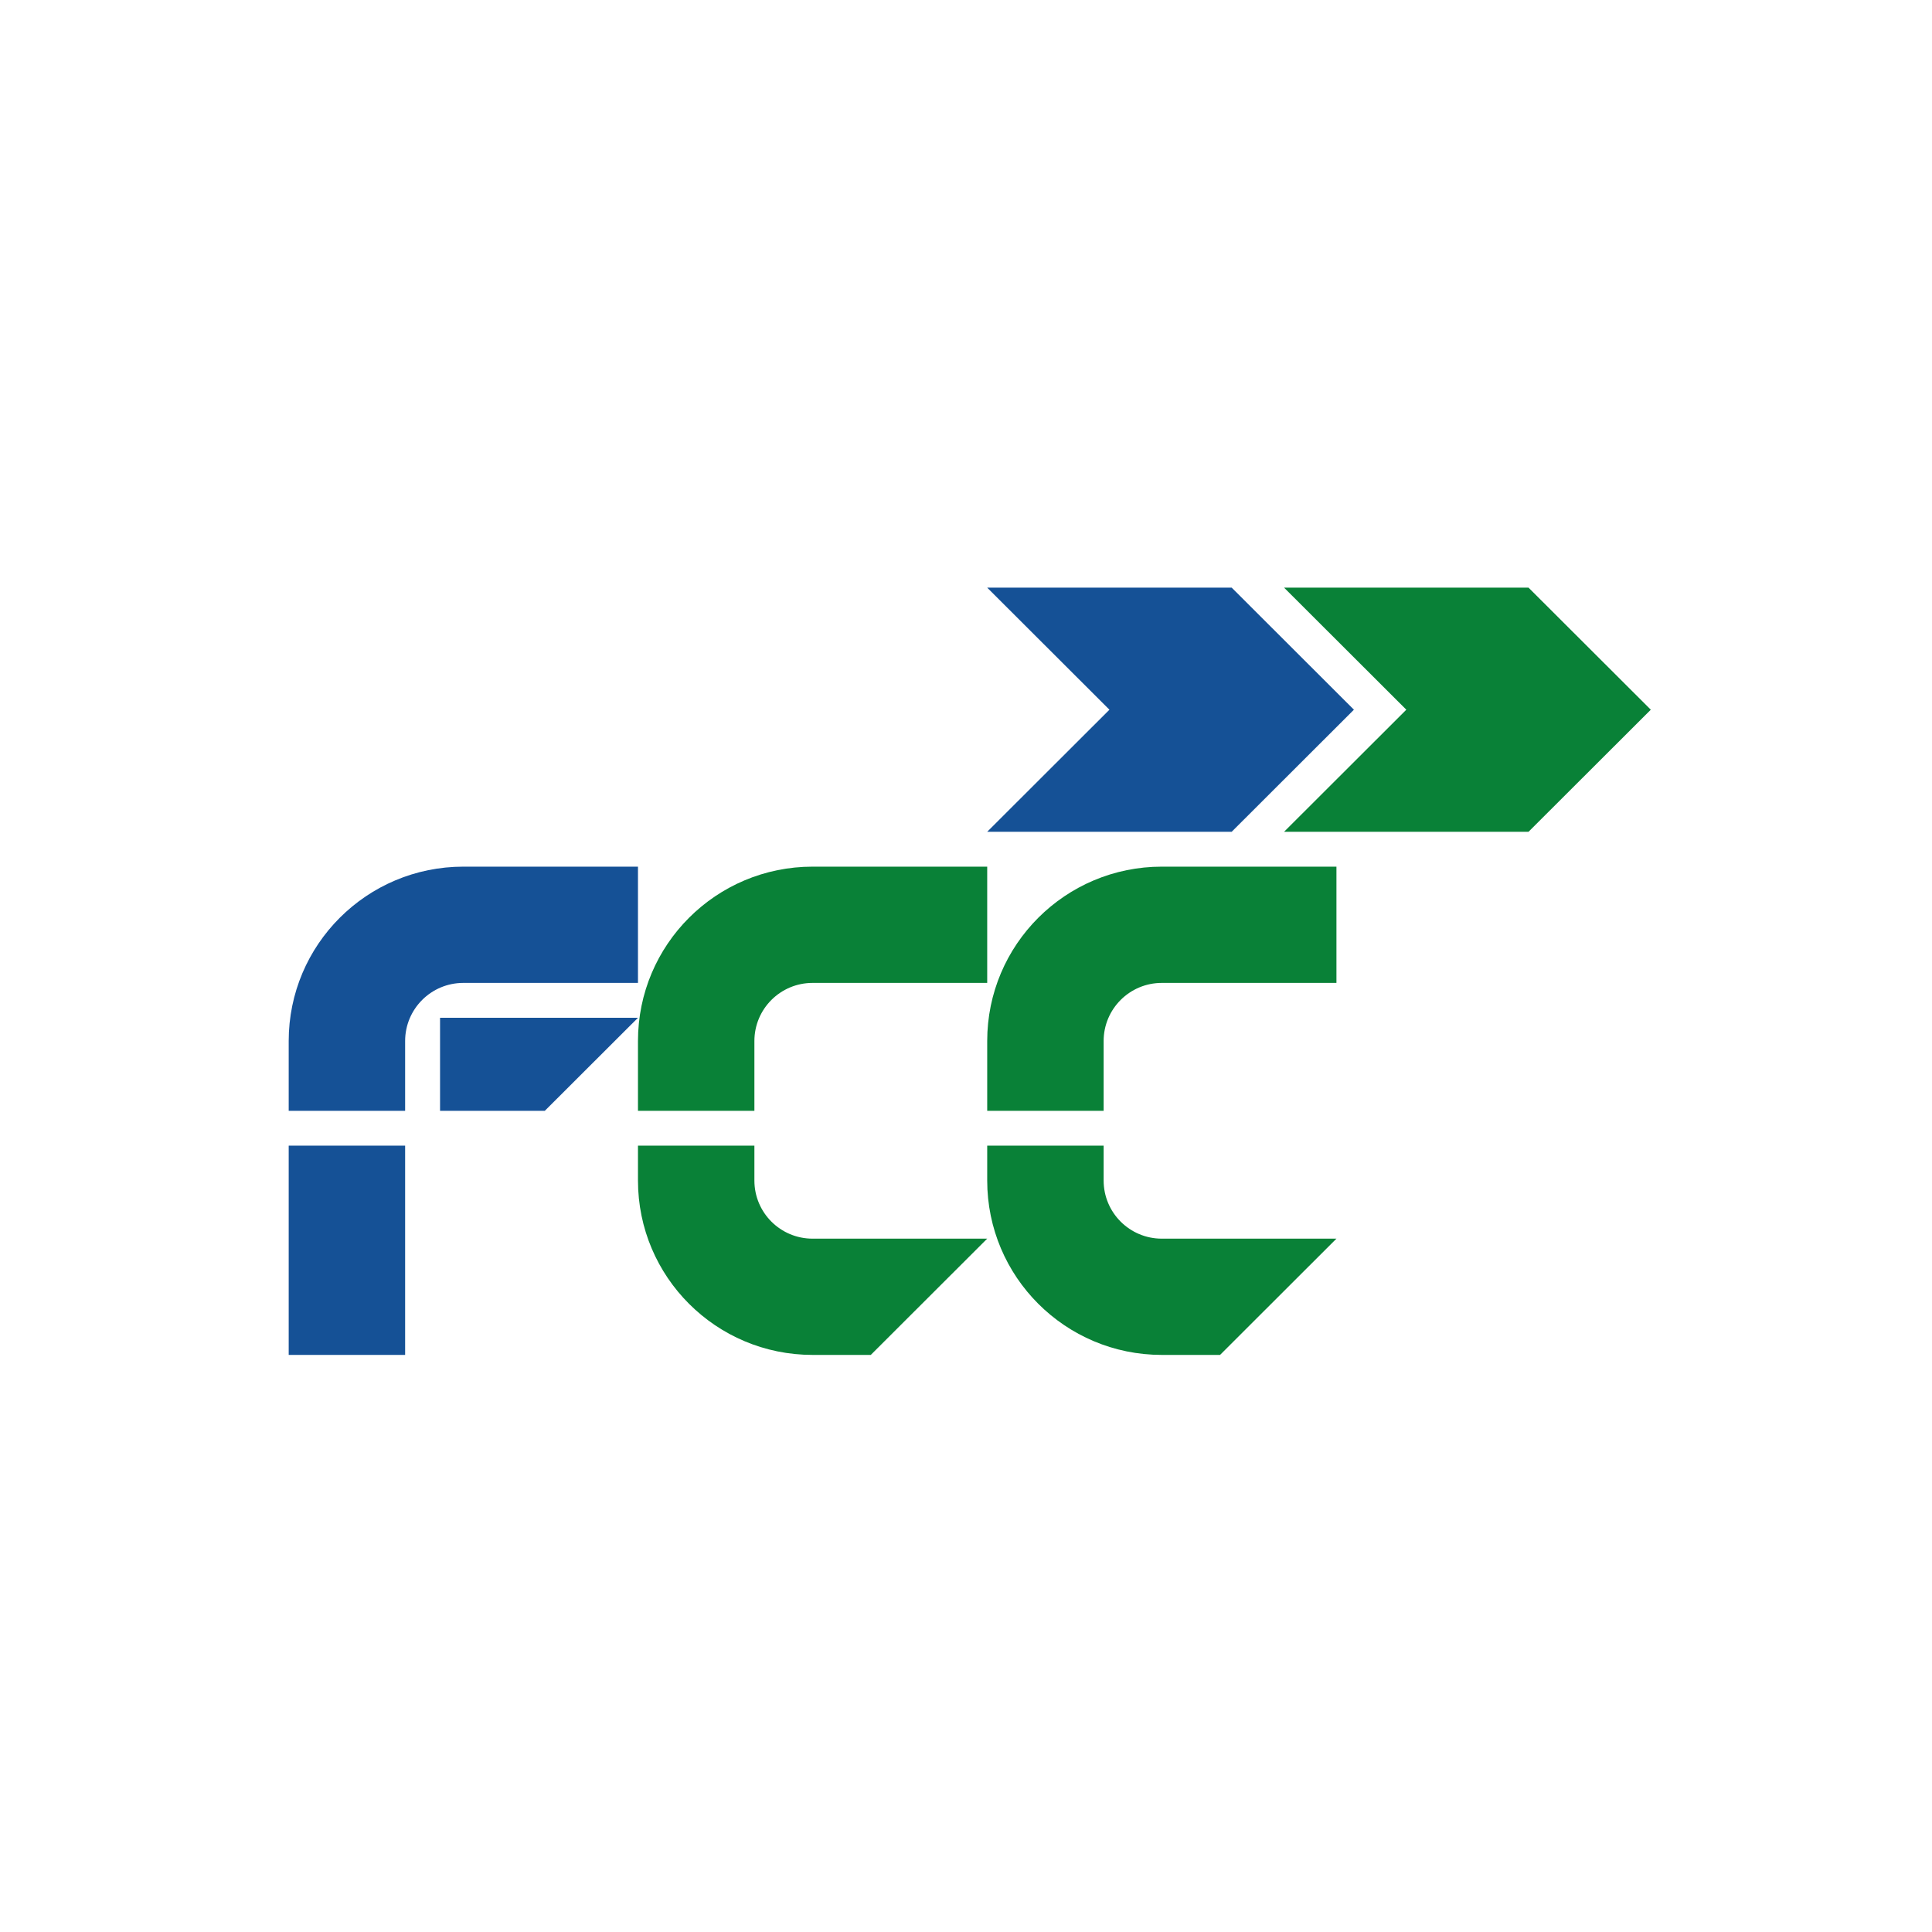
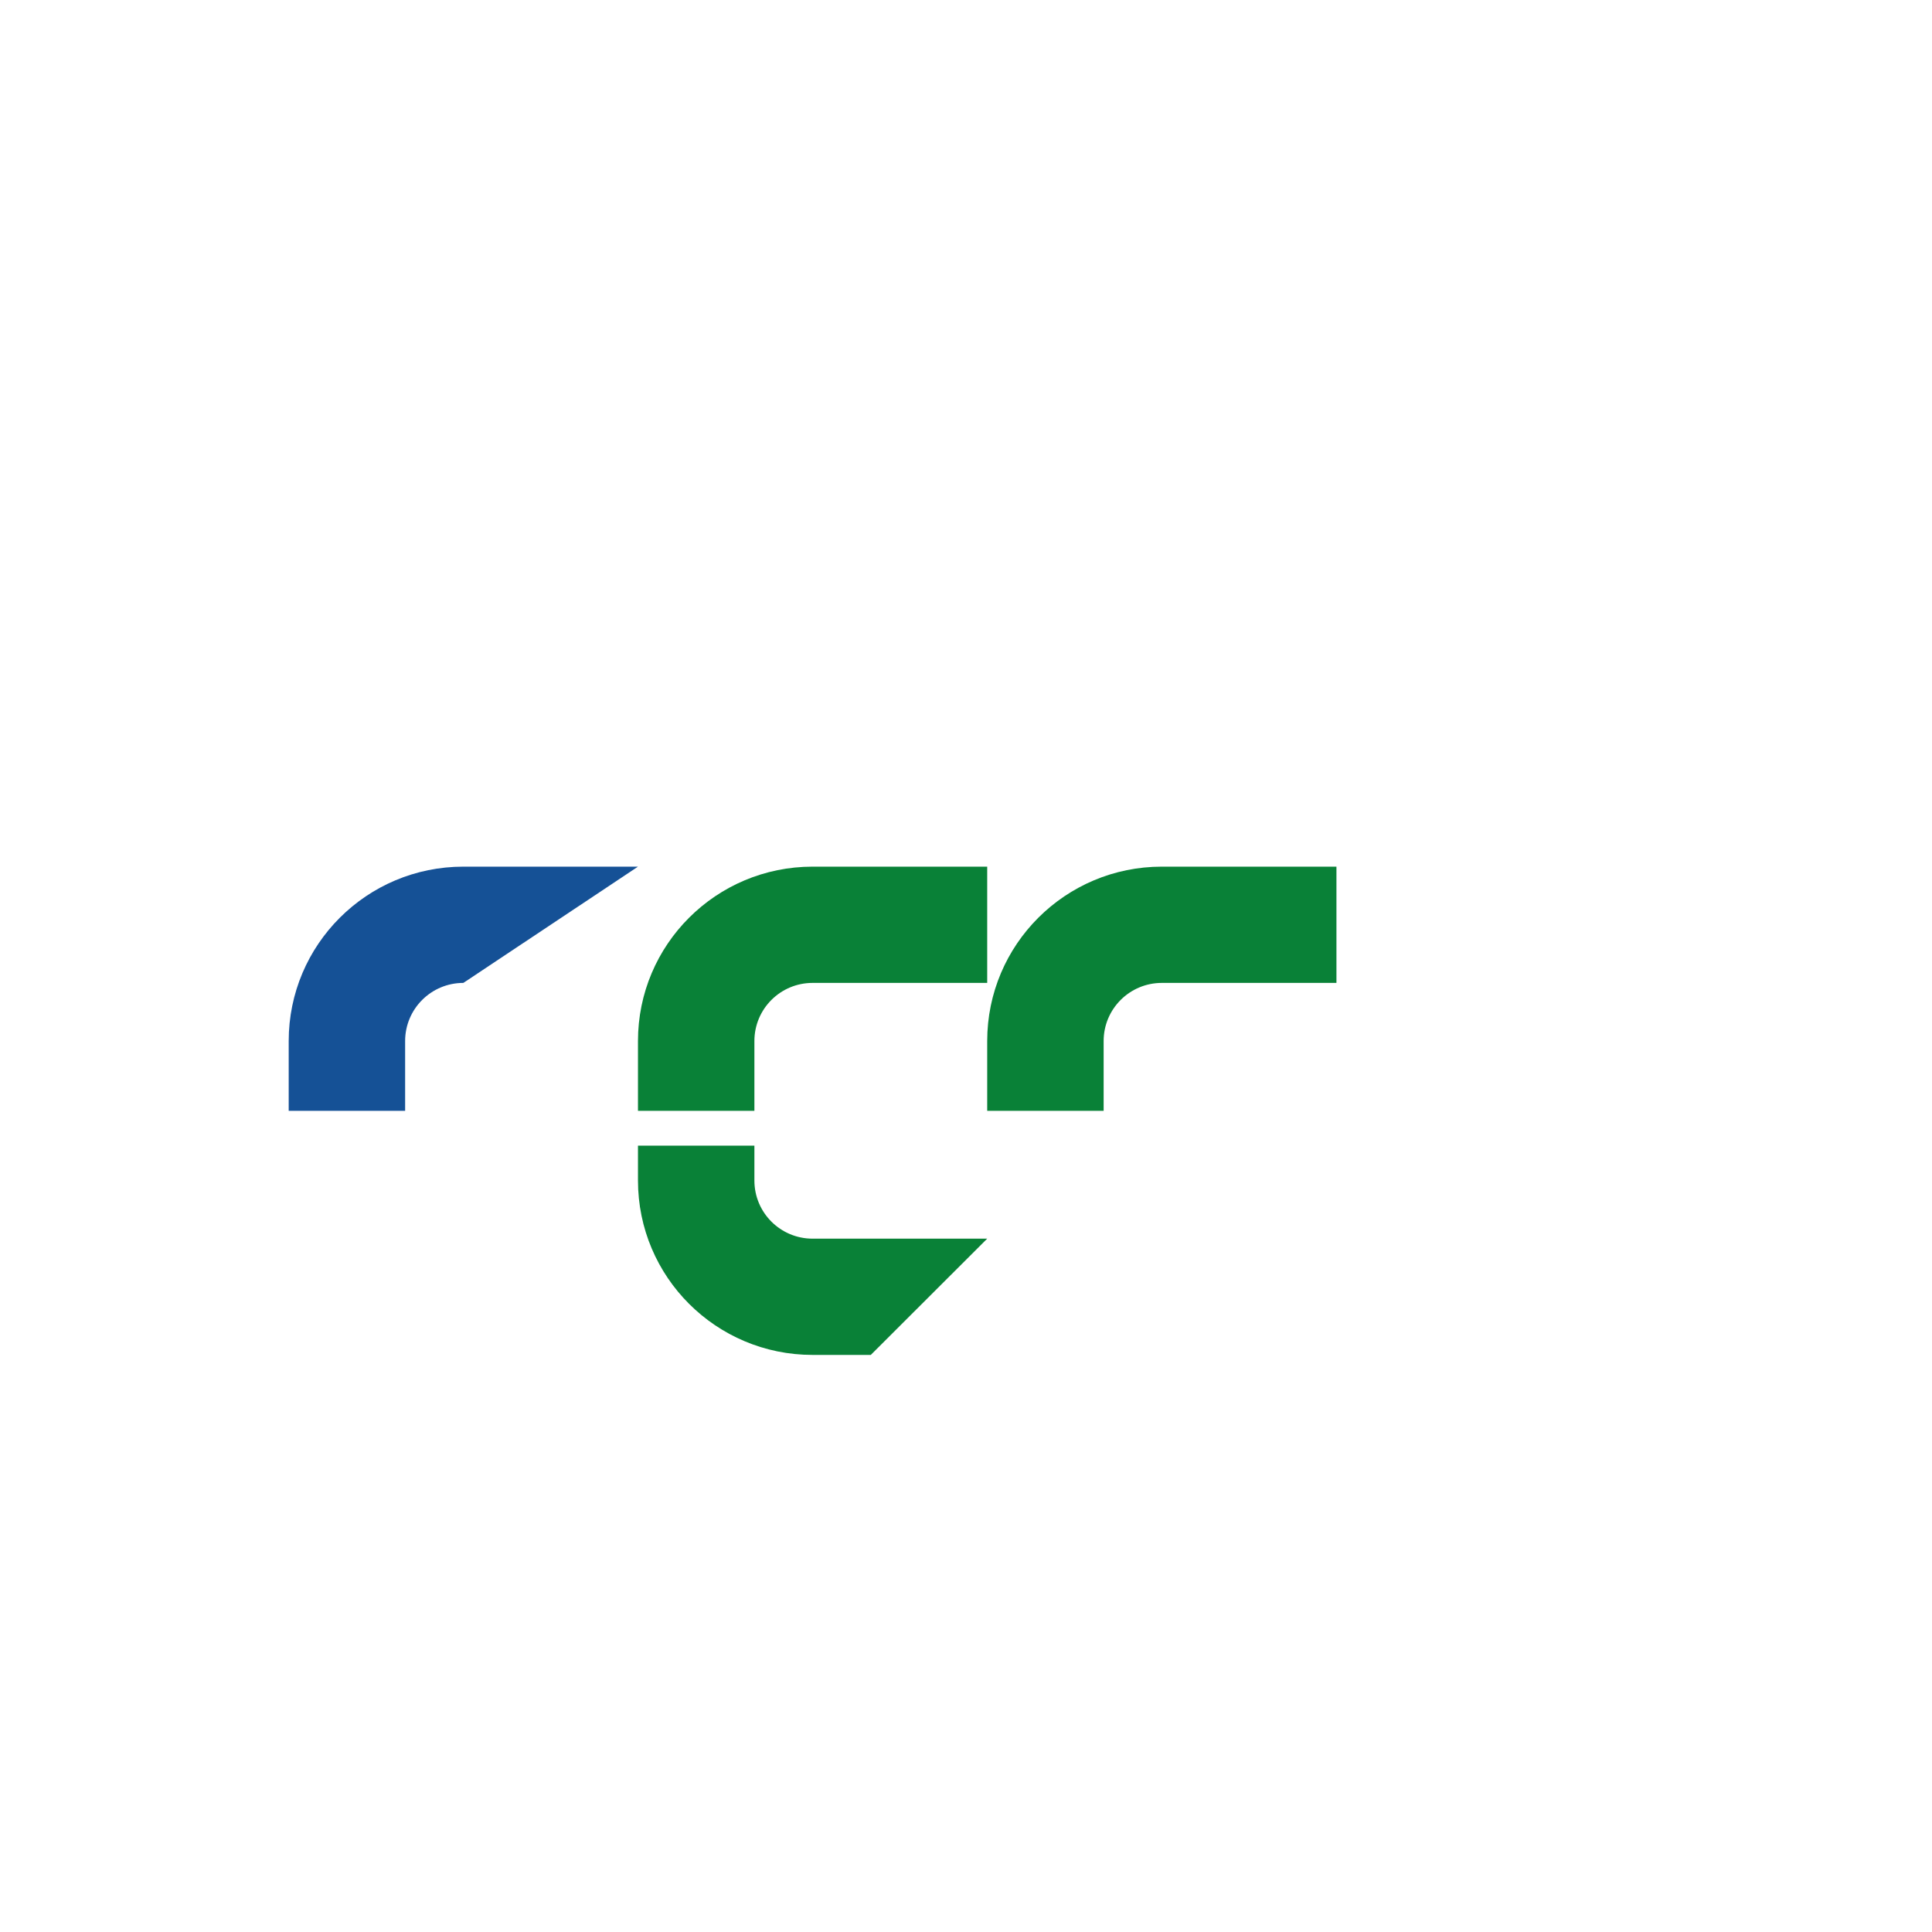
<svg xmlns="http://www.w3.org/2000/svg" width="300" zoomAndPan="magnify" viewBox="0 0 224.88 225" height="300" preserveAspectRatio="xMidYMid meet" version="1.0">
-   <path fill="#098137" d="M 177.953 96.867 L 192.191 82.652 L 177.953 68.438 L 149.484 68.438 L 163.719 82.652 L 149.484 96.867 " fill-opacity="1" fill-rule="nonzero" />
-   <path fill="#155196" d="M 53.902 100.93 C 42.664 100.93 33.562 110.016 33.562 121.238 L 33.562 129.363 L 47.121 129.363 L 47.121 121.238 C 47.121 117.496 50.156 114.469 53.902 114.469 L 74.238 114.469 L 74.238 100.93 " fill-opacity="1" fill-rule="nonzero" />
-   <path fill="#155196" d="M 143.383 96.867 L 157.617 82.652 L 143.383 68.438 L 114.91 68.438 L 129.145 82.652 L 114.91 96.867 " fill-opacity="1" fill-rule="nonzero" />
-   <path fill="#155196" d="M 33.562 157.793 L 47.121 157.793 L 47.121 133.422 L 33.562 133.422 Z M 33.562 157.793 " fill-opacity="1" fill-rule="nonzero" />
-   <path fill="#155196" d="M 51.188 118.531 L 74.238 118.531 L 63.391 129.363 L 51.188 129.363 " fill-opacity="1" fill-rule="nonzero" />
+   <path fill="#155196" d="M 53.902 100.93 C 42.664 100.93 33.562 110.016 33.562 121.238 L 33.562 129.363 L 47.121 129.363 L 47.121 121.238 C 47.121 117.496 50.156 114.469 53.902 114.469 L 74.238 100.93 " fill-opacity="1" fill-rule="nonzero" />
  <path fill="#098137" d="M 135.246 100.93 C 124.012 100.93 114.91 110.016 114.91 121.238 L 114.91 129.363 L 128.469 129.363 L 128.469 121.238 C 128.469 117.496 131.504 114.469 135.246 114.469 L 155.582 114.469 L 155.582 100.93 " fill-opacity="1" fill-rule="nonzero" />
  <path fill="#098137" d="M 94.574 100.93 C 83.336 100.93 74.238 110.016 74.238 121.238 L 74.238 129.363 L 87.797 129.363 L 87.797 121.238 C 87.797 117.496 90.828 114.469 94.574 114.469 L 114.91 114.469 L 114.91 100.93 " fill-opacity="1" fill-rule="nonzero" />
  <path fill="#098137" d="M 94.574 157.793 C 83.336 157.793 74.238 148.707 74.238 137.484 L 74.238 133.422 L 87.797 133.422 L 87.797 137.484 C 87.797 141.227 90.828 144.254 94.574 144.254 L 114.91 144.254 L 101.352 157.793 " fill-opacity="1" fill-rule="nonzero" />
-   <path fill="#098137" d="M 135.246 157.793 C 124.012 157.793 114.91 148.707 114.91 137.484 L 114.91 133.422 L 128.469 133.422 L 128.469 137.484 C 128.469 141.227 131.504 144.254 135.246 144.254 L 155.582 144.254 L 142.027 157.793 " fill-opacity="1" fill-rule="nonzero" />
</svg>